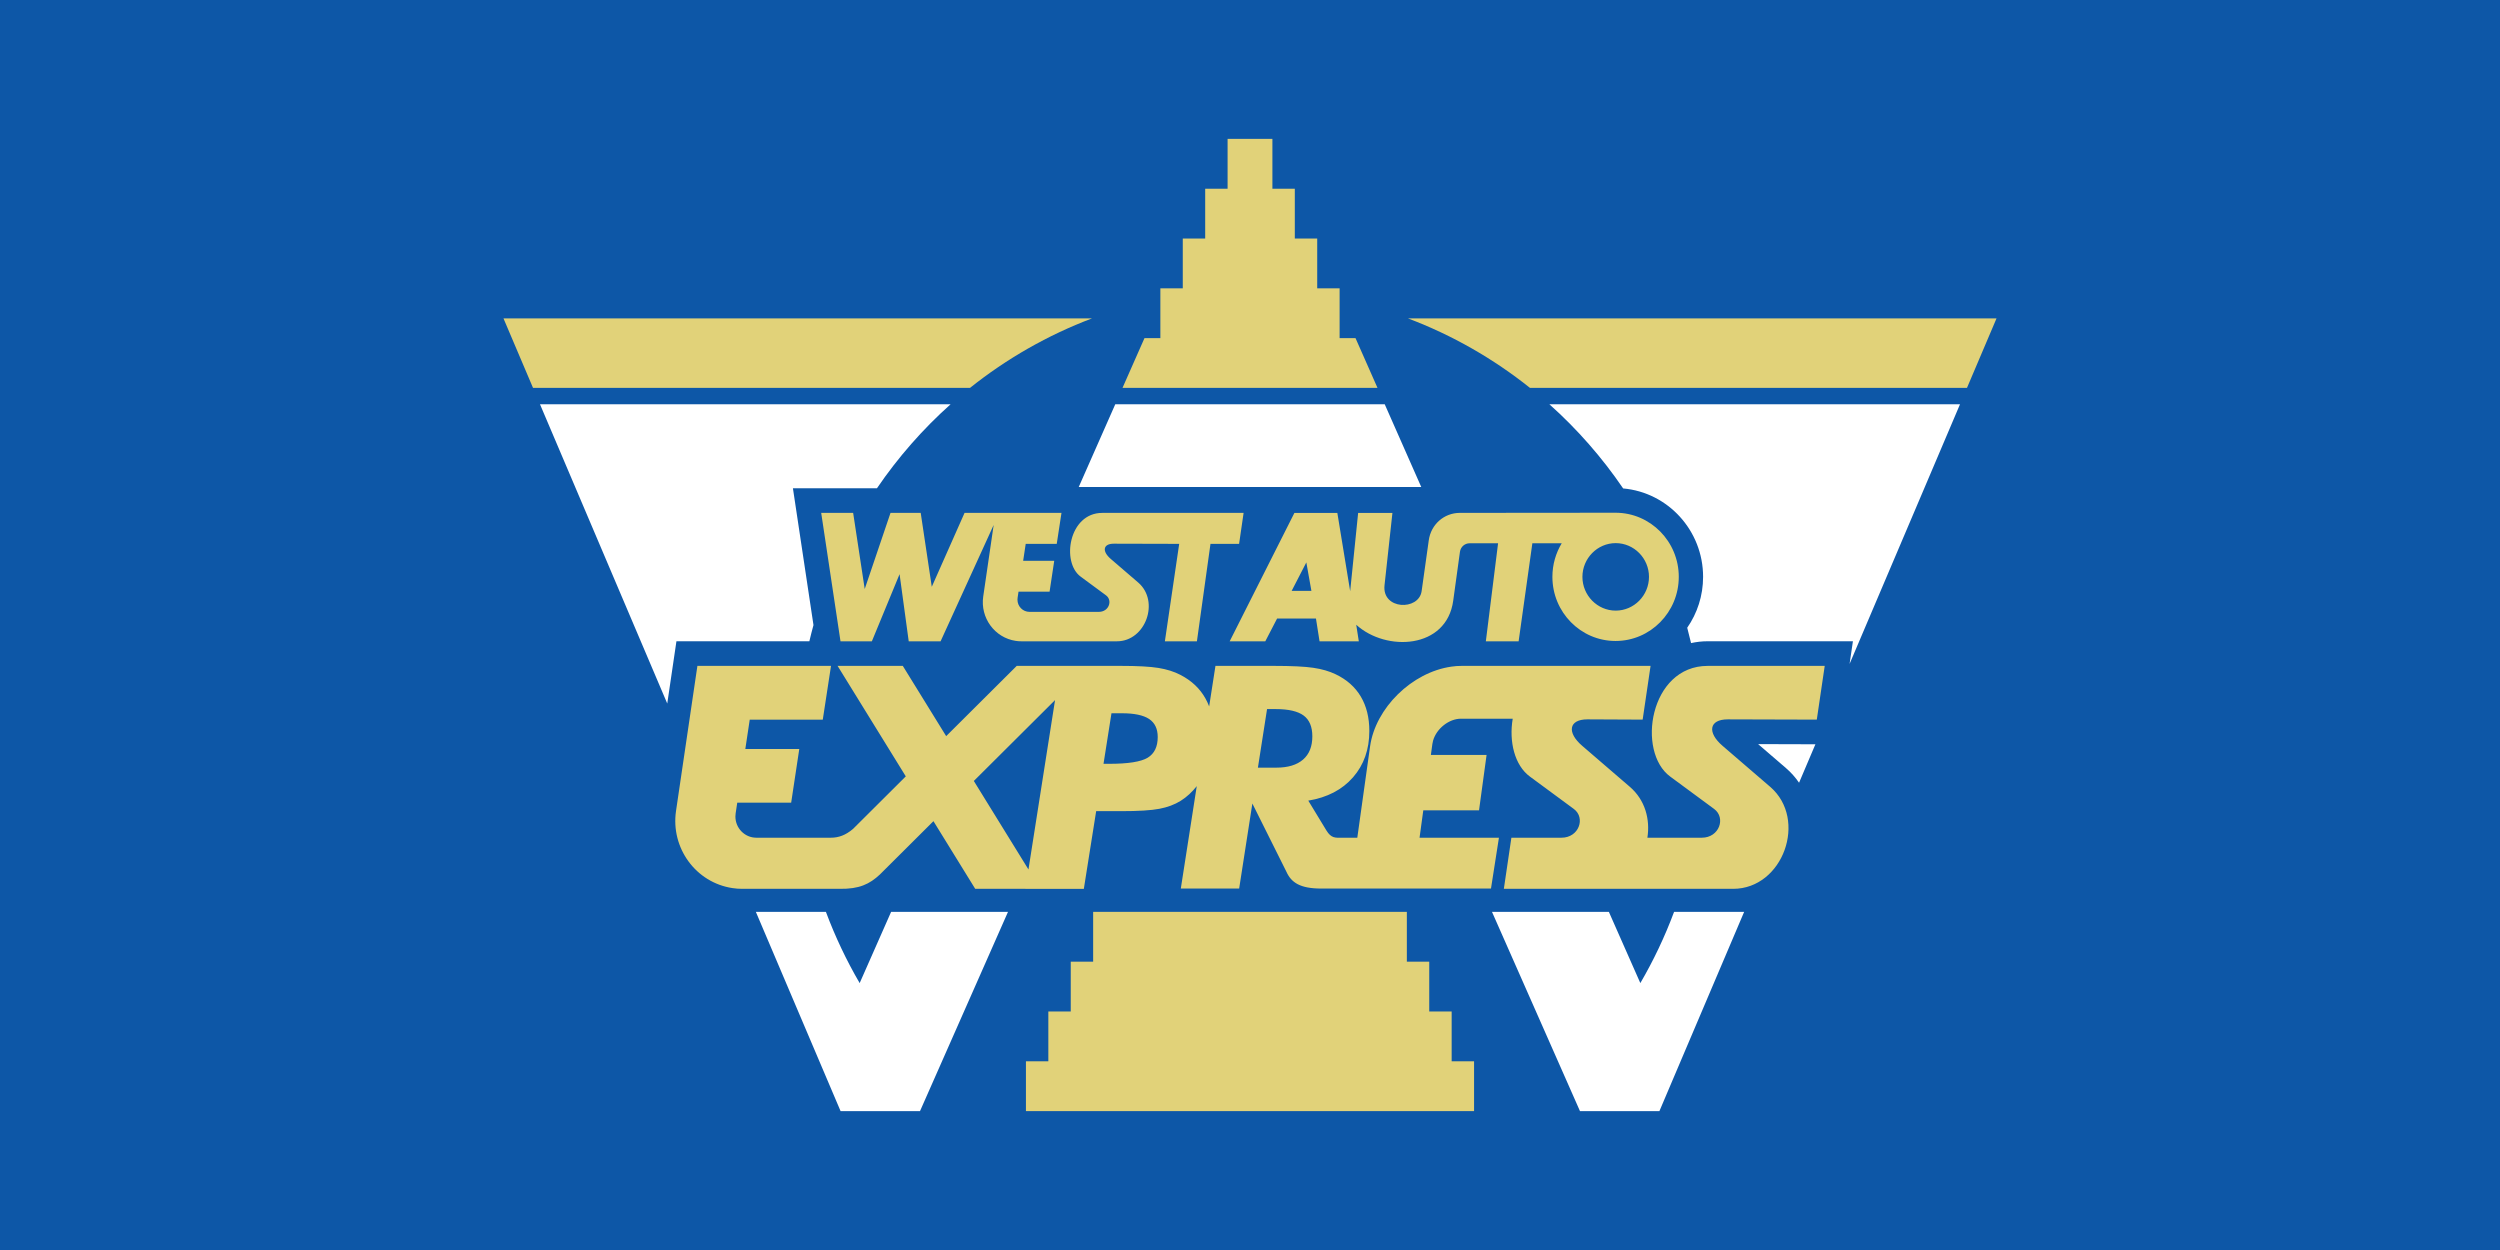
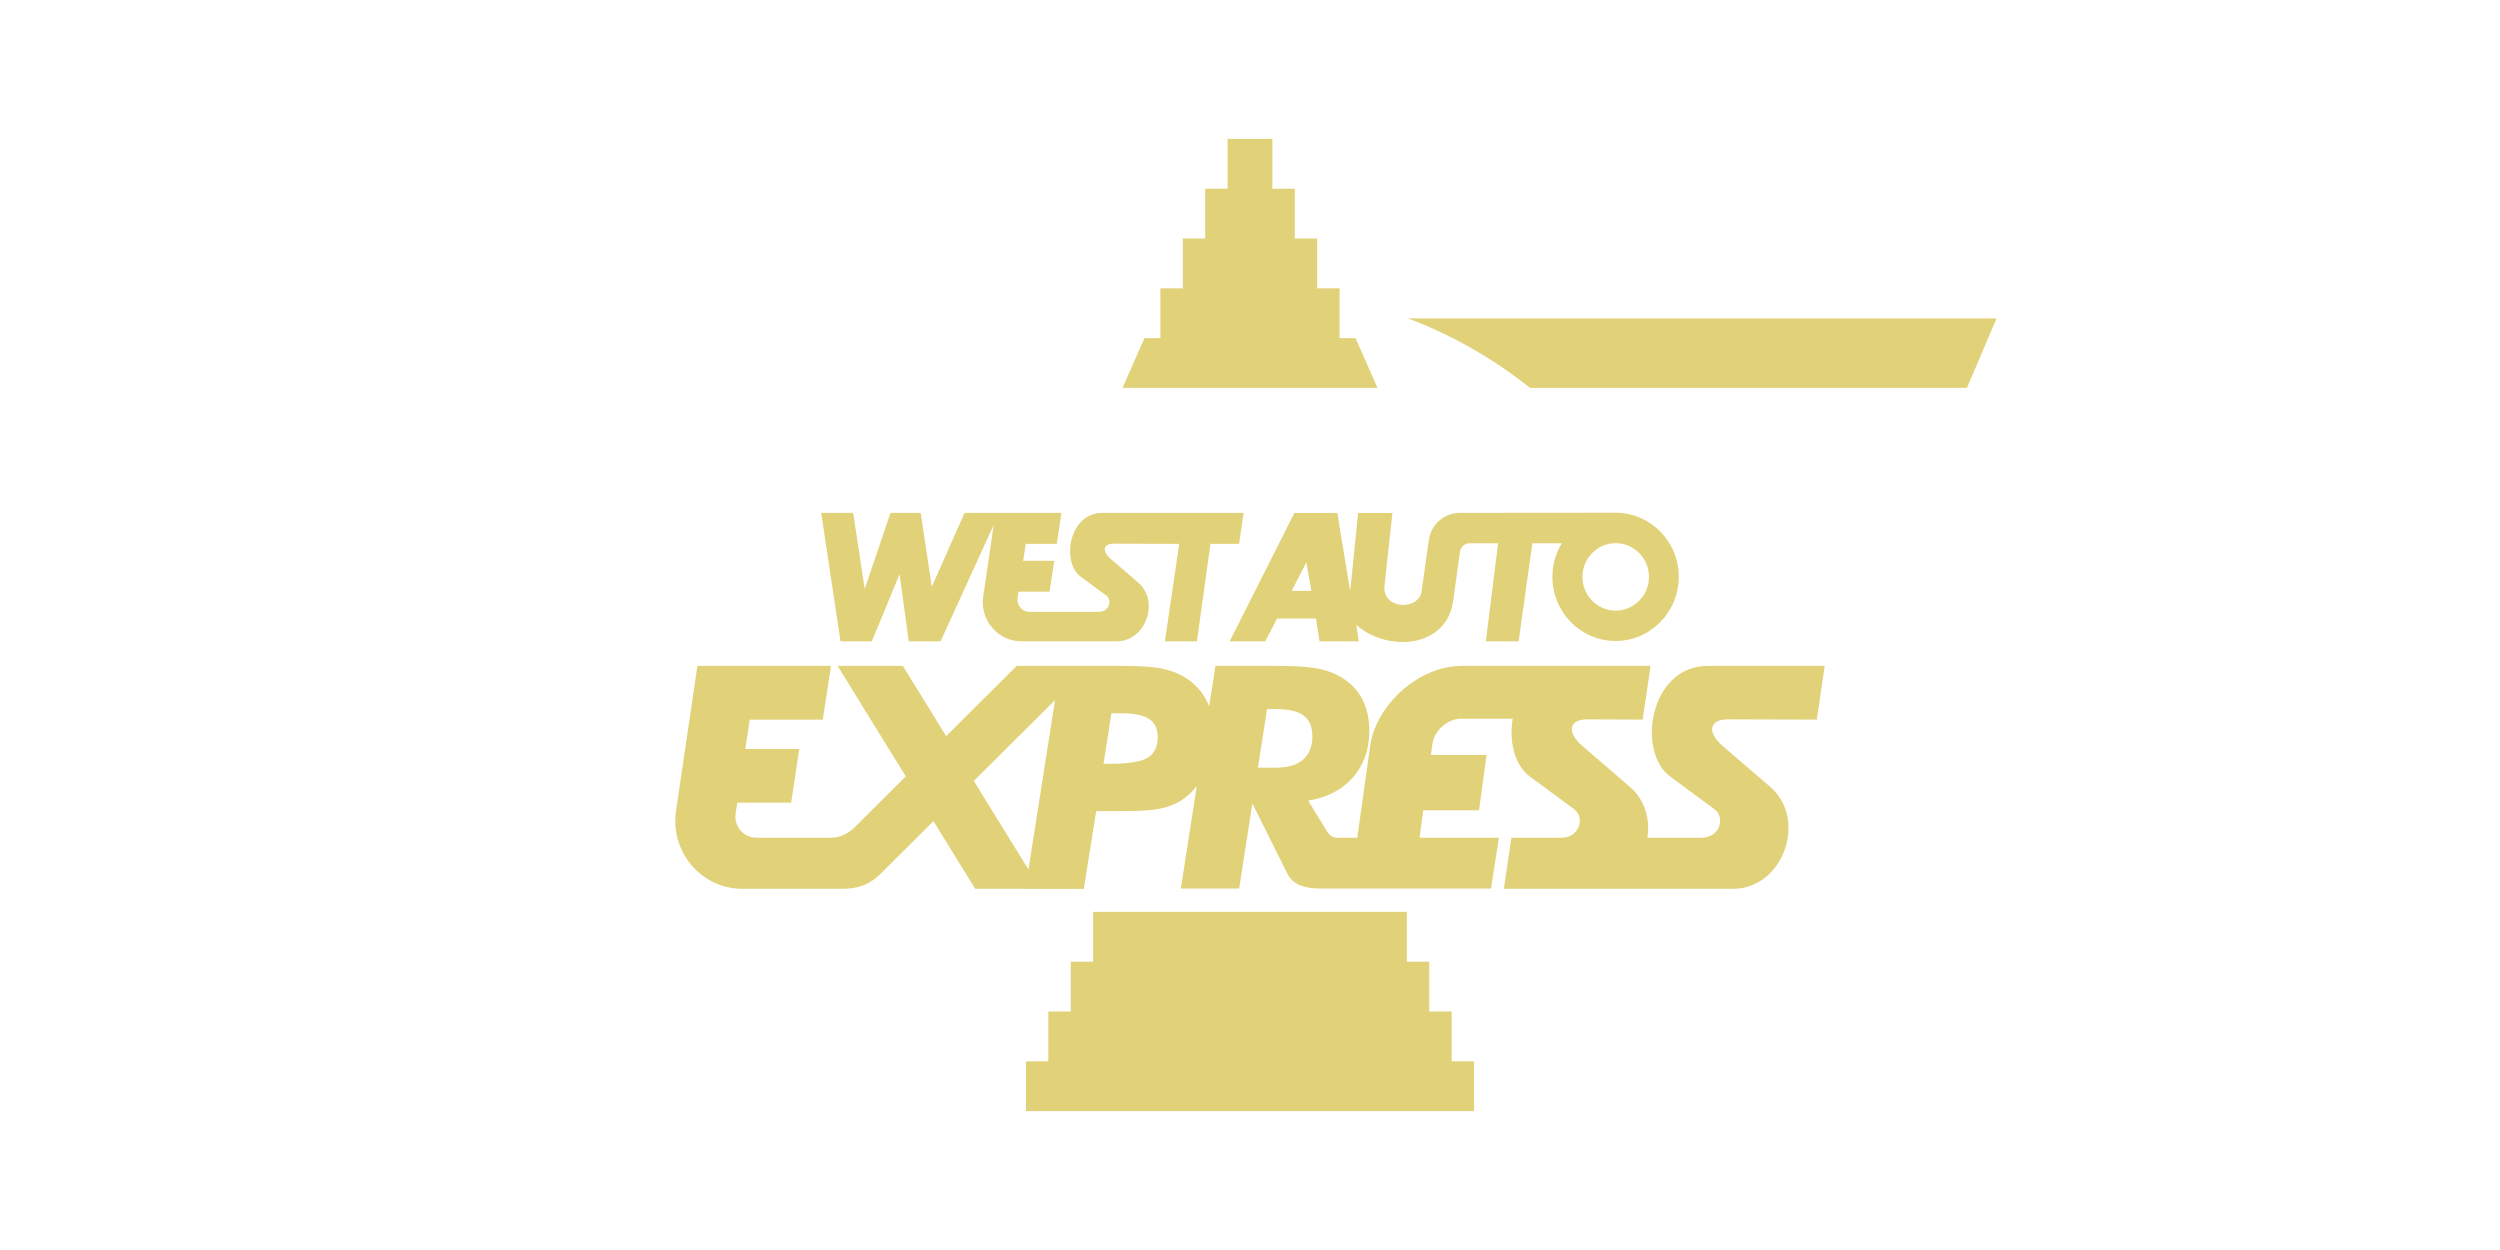
<svg xmlns="http://www.w3.org/2000/svg" version="1.1" id="レイヤー_1" x="0px" y="0px" width="720px" height="360px" viewBox="0 0 720 360" style="enable-background:new 0 0 720 360;" xml:space="preserve">
-   <rect style="fill:#0D57A7;" width="720" height="360" />
  <path style="fill:#FFFFFF;" d="M194.813,184.679h38.284c0.37-1.562,0.761-3.115,1.185-4.656l-5.921-39.407h24.206  c6.078-8.914,13.202-17.04,21.202-24.182H155.519l36.65,86.187L194.813,184.679z" />
  <path style="fill:#FFFFFF;" d="M247.583,283.131c-3.794-6.503-7.052-13.363-9.723-20.516h-20.176l19.111,44.944l5.291,12.44h22.876  l4.079-9.237l21.262-48.146h-33.662L247.583,283.131z" />
  <polygon style="fill:#FFFFFF;" points="310.68,140.247 409.316,140.247 398.802,116.433 321.196,116.433 " />
-   <path style="fill:#E1D279;" d="M279.364,111.709c10.533-8.399,22.368-15.195,35.15-20.015H145l8.51,20.015H279.364z" />
  <path style="fill:#E1D279;" d="M566.489,111.709L575,91.694H405.483c12.786,4.82,24.618,11.616,35.149,20.015H566.489z" />
  <polygon style="fill:#E1D279;" points="418.076,305.654 418.076,291.308 411.623,291.308 411.623,276.962 405.171,276.962   405.171,262.616 314.828,262.616 314.828,276.962 308.375,276.962 308.375,291.308 301.922,291.308 301.922,305.654 295.47,305.654   295.47,319.999 424.53,319.999 424.53,305.654 " />
  <polygon style="fill:#E1D279;" points="390.391,97.384 385.808,97.384 385.808,83.038 379.357,83.038 379.357,68.691   372.905,68.691 372.905,54.346 366.452,54.346 366.452,40 353.546,40 353.546,54.346 347.094,54.346 347.094,68.691 340.64,68.691   340.64,83.038 334.186,83.038 334.186,97.384 329.608,97.384 323.281,111.709 396.717,111.709 " />
  <path style="fill:#E1D279;" d="M465.281,147.667l-44.846,0.04c-4.545,0.005-8.308,3.322-8.947,7.883l-2.06,14.674  c-0.816,5.66-11.452,5.391-10.686-1.702l2.277-20.847h-9.874l-2.297,22.549l-3.695-22.549h-12.362l-18.643,36.981h10.257  l3.401-6.562h11.19l1.032,6.562h11.31l-0.742-4.764c8.598,7.826,26.043,7.048,27.934-6.949l1.935-14.054  c0.198-1.429,1.376-2.467,2.798-2.467h8.185l-3.525,28.234h9.442l3.954-28.234h8.457c-1.701,2.818-2.684,6.122-2.684,9.668  c0,10.183,8.146,18.471,18.187,18.471c10.04,0,18.21-8.288,18.21-18.471C483.491,155.952,475.321,147.667,465.281,147.667   M372.003,170.164l4.221-8.188l1.46,8.188H372.003z M465.32,175.859c-5.267,0-9.583-4.373-9.583-9.718  c0-5.347,4.316-9.721,9.583-9.721c5.277,0,9.588,4.374,9.588,9.721C474.908,171.486,470.597,175.859,465.32,175.859   M358.157,147.715h-40.71c-9.653,0-11.835,14.264-6.204,18.367l7.283,5.372c1.966,1.459,0.865,4.763-2.059,4.763h-19.972  c-1.915,0-3.467-1.573-3.467-3.515c0-0.19,0.012-0.349,0.039-0.53l0.266-1.769h8.945l1.341-8.896h-8.948l0.734-4.873h8.937  l1.366-8.919h-27.915l-9.439,21.284l-3.188-21.284h-8.698l-7.427,21.916l-3.332-21.916h-9.2l5.558,36.982h9.033l7.982-19.343  l2.634,19.343h9.178l15.287-33.508l-3.006,20.593c-0.897,6.155,3.295,11.884,9.365,12.793c0.566,0.086,1.053,0.122,1.627,0.122  h27.499c8.29,0,12.412-11.518,6.158-16.913l-7.906-6.802c-2.591-2.212-2.254-4.399,0.86-4.399l18.835,0.05l-4.123,28.063h9.227  l3.906-28.063h8.242L358.157,147.715z" />
  <path style="fill:#FFFFFF;" d="M467.469,140.672c12.882,1.133,23.022,12.116,23.022,25.461c0,5.452-1.691,10.503-4.572,14.656  c0.396,1.466,0.761,2.938,1.108,4.421c1.558-0.348,3.169-0.53,4.794-0.53h41.821l-0.964,6.532l31.801-74.777H446.228  C454.244,123.591,461.38,131.737,467.469,140.672" />
-   <path style="fill:#FFFFFF;" d="M482.136,262.615c-2.667,7.154-5.926,14.013-9.719,20.516l-9.064-20.514h-33.66l21.261,48.147  l4.078,9.237h22.879l5.289-12.441l19.116-44.944H482.136z" />
+   <path style="fill:#FFFFFF;" d="M482.136,262.615c-2.667,7.154-5.926,14.013-9.719,20.516l-9.064-20.514h-33.66l4.078,9.237h22.879l5.289-12.441l19.116-44.944H482.136z" />
  <path style="fill:#FFFFFF;" d="M506.333,214.302l8.029,6.909c1.458,1.255,2.709,2.675,3.768,4.215l4.707-11.074L506.333,214.302z" />
  <path style="fill:#E1D279;" d="M497.6,207.176l25.637,0.077l2.283-15.475h-33.7c-16.764,0-20.557,24.764-10.775,31.894l12.643,9.321  c3.414,2.534,1.499,8.27-3.572,8.27h-15.665c0.819-5.267-0.618-10.831-5.036-14.639l-13.723-11.813  c-4.495-3.838-3.912-7.635,1.493-7.635l15.9,0.077l2.28-15.475h-54.42c-1.029,0-1.916,0.064-2.976,0.219  c-11.355,1.632-21.823,11.905-23.383,22.943l-0.29,2.053l-3.392,24.269h-4.494c-1.824,0.031-3.032,0.168-4.398-2.078l-5.225-8.598  c5.473-0.906,9.772-3.148,12.893-6.724c3.125-3.577,4.688-8.022,4.688-13.34c0-3.852-0.822-7.158-2.463-9.919  c-1.642-2.761-4.06-4.898-7.255-6.418c-1.814-0.875-3.959-1.495-6.436-1.861c-2.479-0.364-6.246-0.547-11.317-0.547h-16.846  l-1.816,11.679c-0.299-0.786-0.643-1.535-1.038-2.248c-1.599-2.895-4.011-5.176-7.241-6.843c-1.791-0.934-3.894-1.6-6.318-1.997  c-2.422-0.395-6.038-0.591-10.853-0.591h-9.043h-8.345h-12.58l-20.32,20.233l-12.49-20.233h-18.782l19.641,31.82l-15.197,15.132  c-2.112,1.808-4.16,2.533-6.35,2.533h-21.503c-3.324,0-6.022-2.736-6.022-6.104c0-0.329,0.022-0.604,0.071-0.923l0.461-3.066h15.531  l2.331-15.446h-15.538l1.273-8.465h21.035l2.371-15.481h-38.481l-5.867,39.798l-0.291,1.988  c-1.559,10.685,5.719,20.631,16.259,22.21c0.985,0.151,1.827,0.212,2.821,0.212h14.57h13.47c5.634,0.088,8.624-1.349,11.603-4.136  l15.416-15.352l12.029,19.487h14.462v0.002h16.824l3.548-22.37h4.496h2.597c5.045,0,8.75-0.224,11.114-0.681  c2.364-0.451,4.412-1.218,6.142-2.299c1.773-1.113,3.294-2.544,4.623-4.23l-4.591,29.495h16.803l3.802-24.485l9.803,19.64  c1.398,3.129,3.973,4.845,9.981,4.845h11.703h37.237l2.287-14.64h-22.862l1.079-7.894h16.053l2.175-15.954h-16.043l0.433-3.169  c0.046-0.331,0.106-0.616,0.203-0.954c0.997-3.481,4.597-6.304,8.032-6.304h14.902c-1.111,6.55,0.523,13.438,4.97,16.684  l12.643,9.321c3.411,2.534,1.502,8.27-3.574,8.27h-14.422l-2.171,14.723h18.016h7.605h40.415c14.394,0,21.552-19.997,10.688-29.362  l-13.724-11.813C491.613,210.972,492.194,207.176,497.6,207.176 M280.463,224.916l23.391-23.289l-7.657,48.779L280.463,224.916z   M330.527,218.226c-1.933,1.169-5.638,1.753-11.116,1.753h-1.599l2.291-14.559h3.029c3.547,0,6.148,0.547,7.808,1.643  c1.654,1.098,2.485,2.827,2.485,5.197C333.425,215.069,332.456,217.056,330.527,218.226 M367.589,221.083h-5.311l2.634-16.866h2.505  c3.684,0,6.363,0.622,8.037,1.863c1.668,1.24,2.499,3.236,2.499,5.978c0,2.921-0.887,5.154-2.674,6.702  C373.49,220.307,370.929,221.083,367.589,221.083" />
</svg>